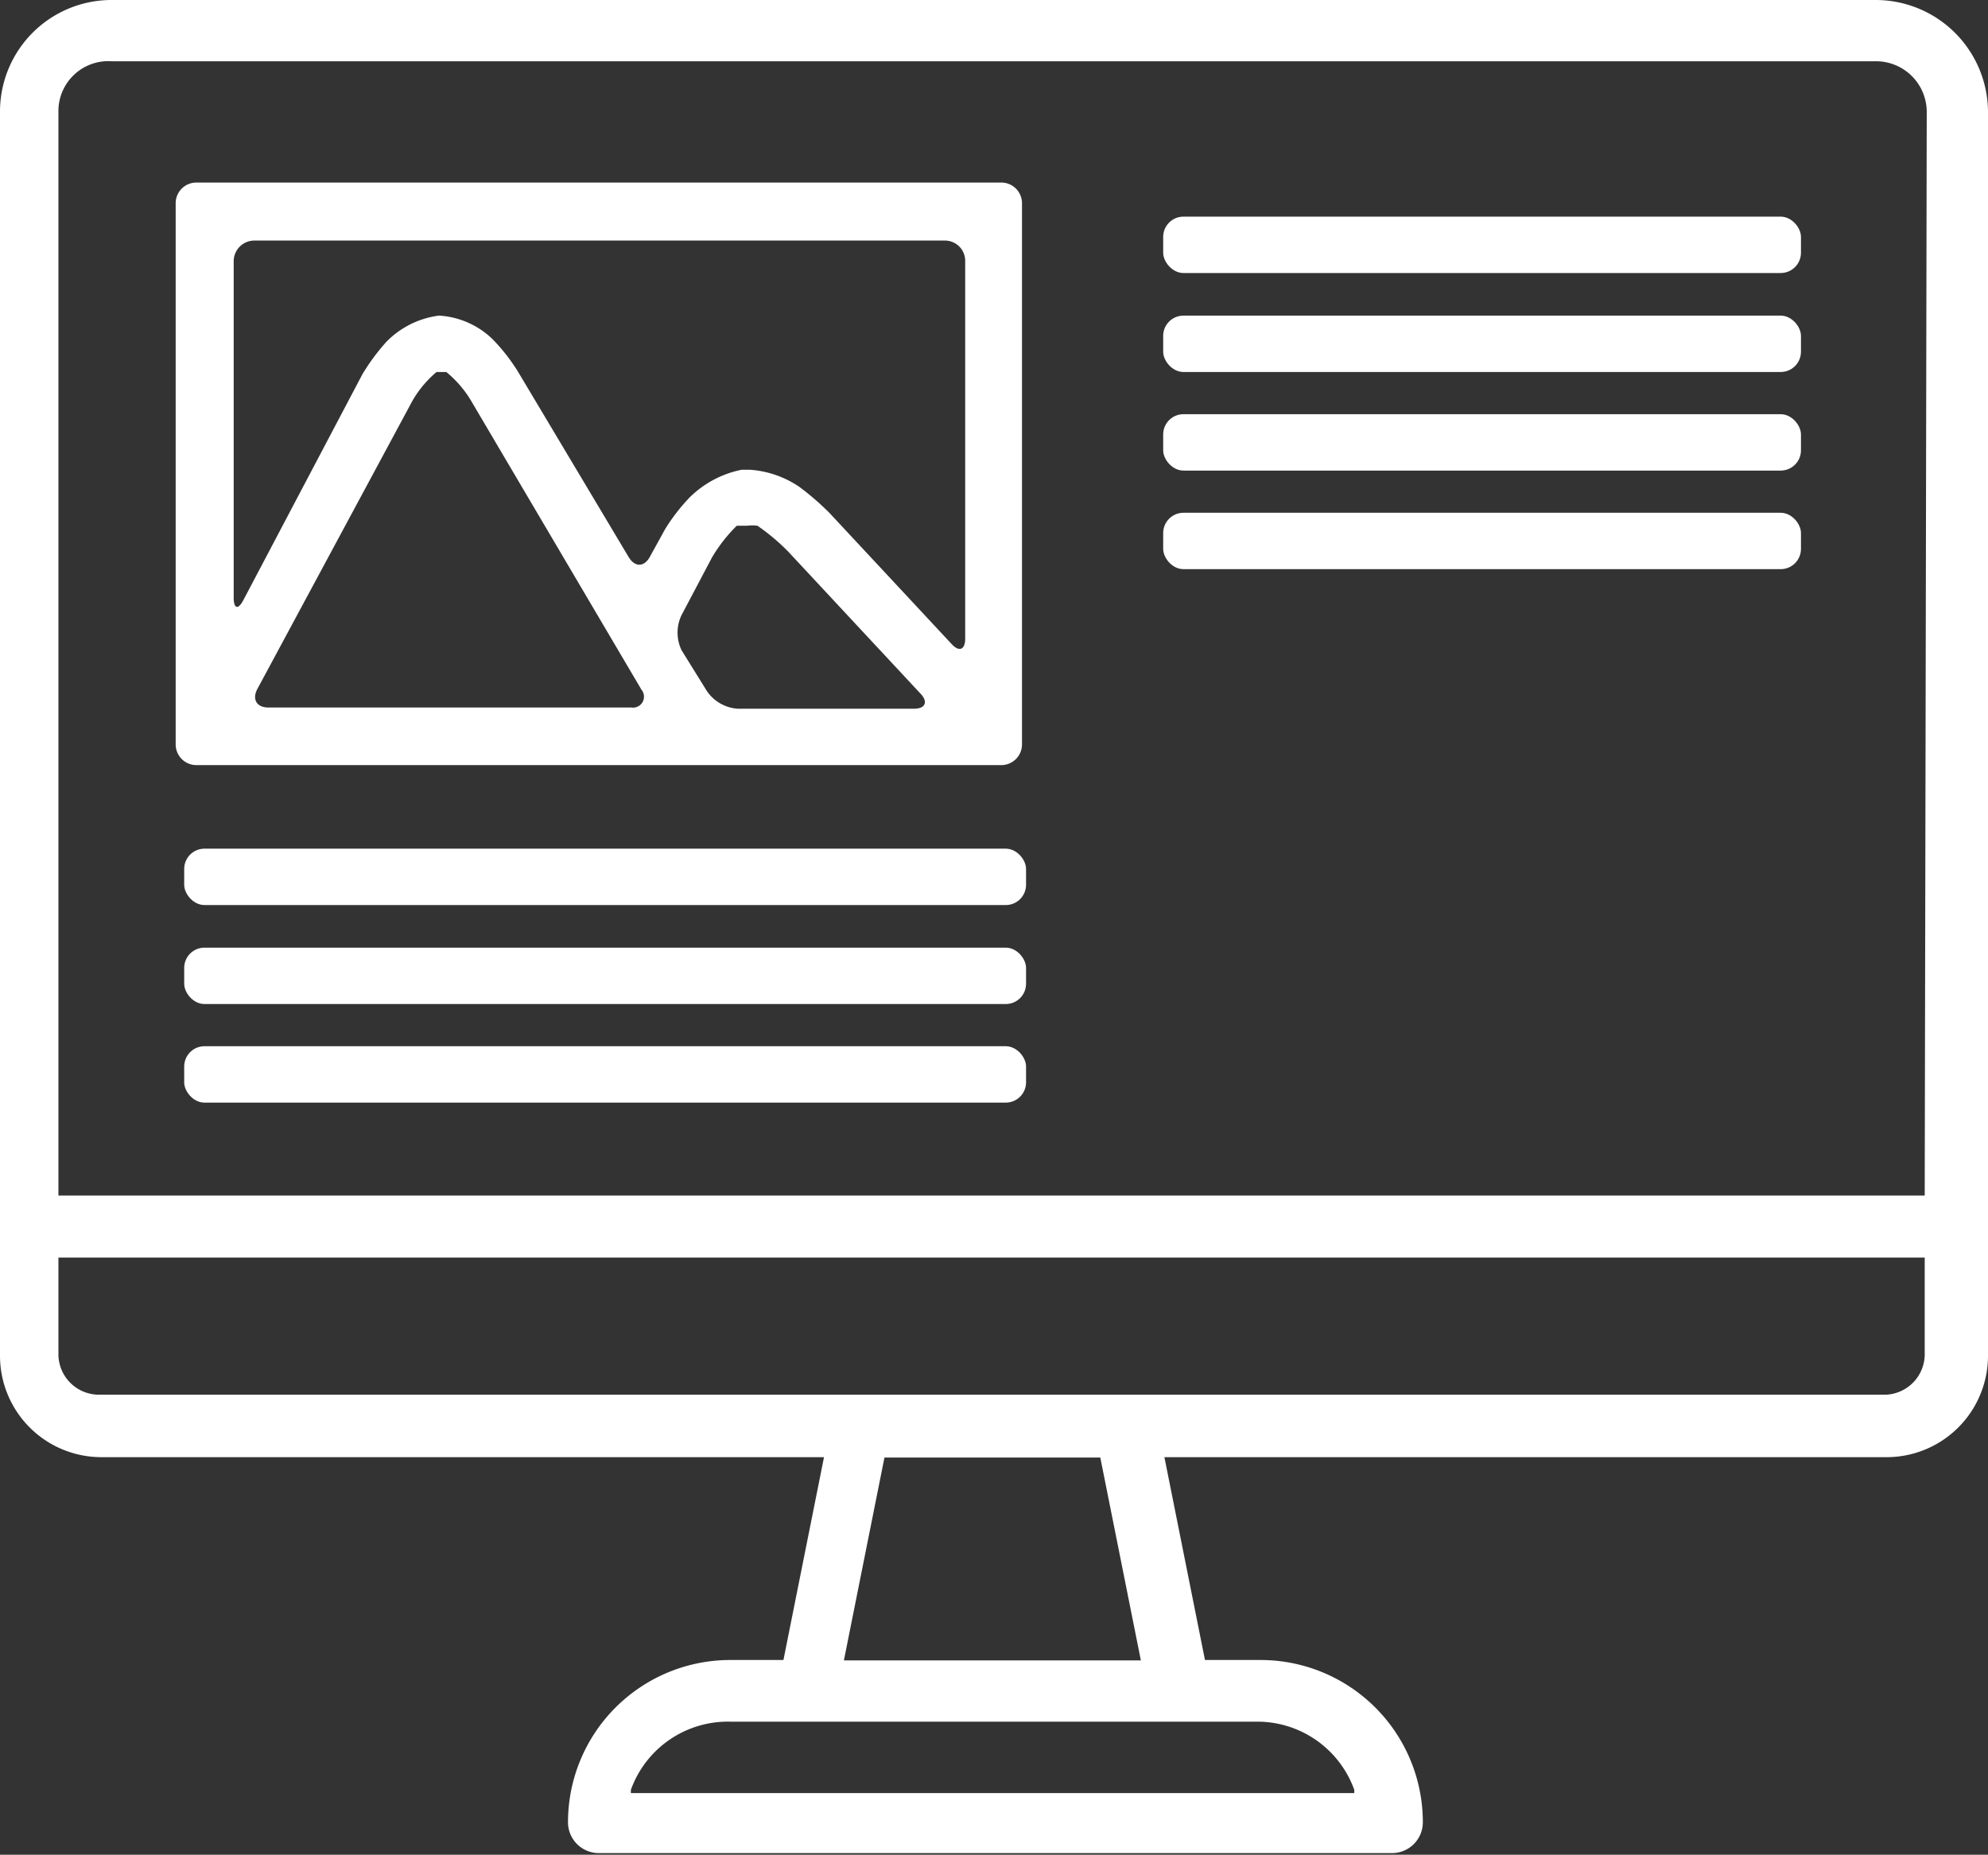
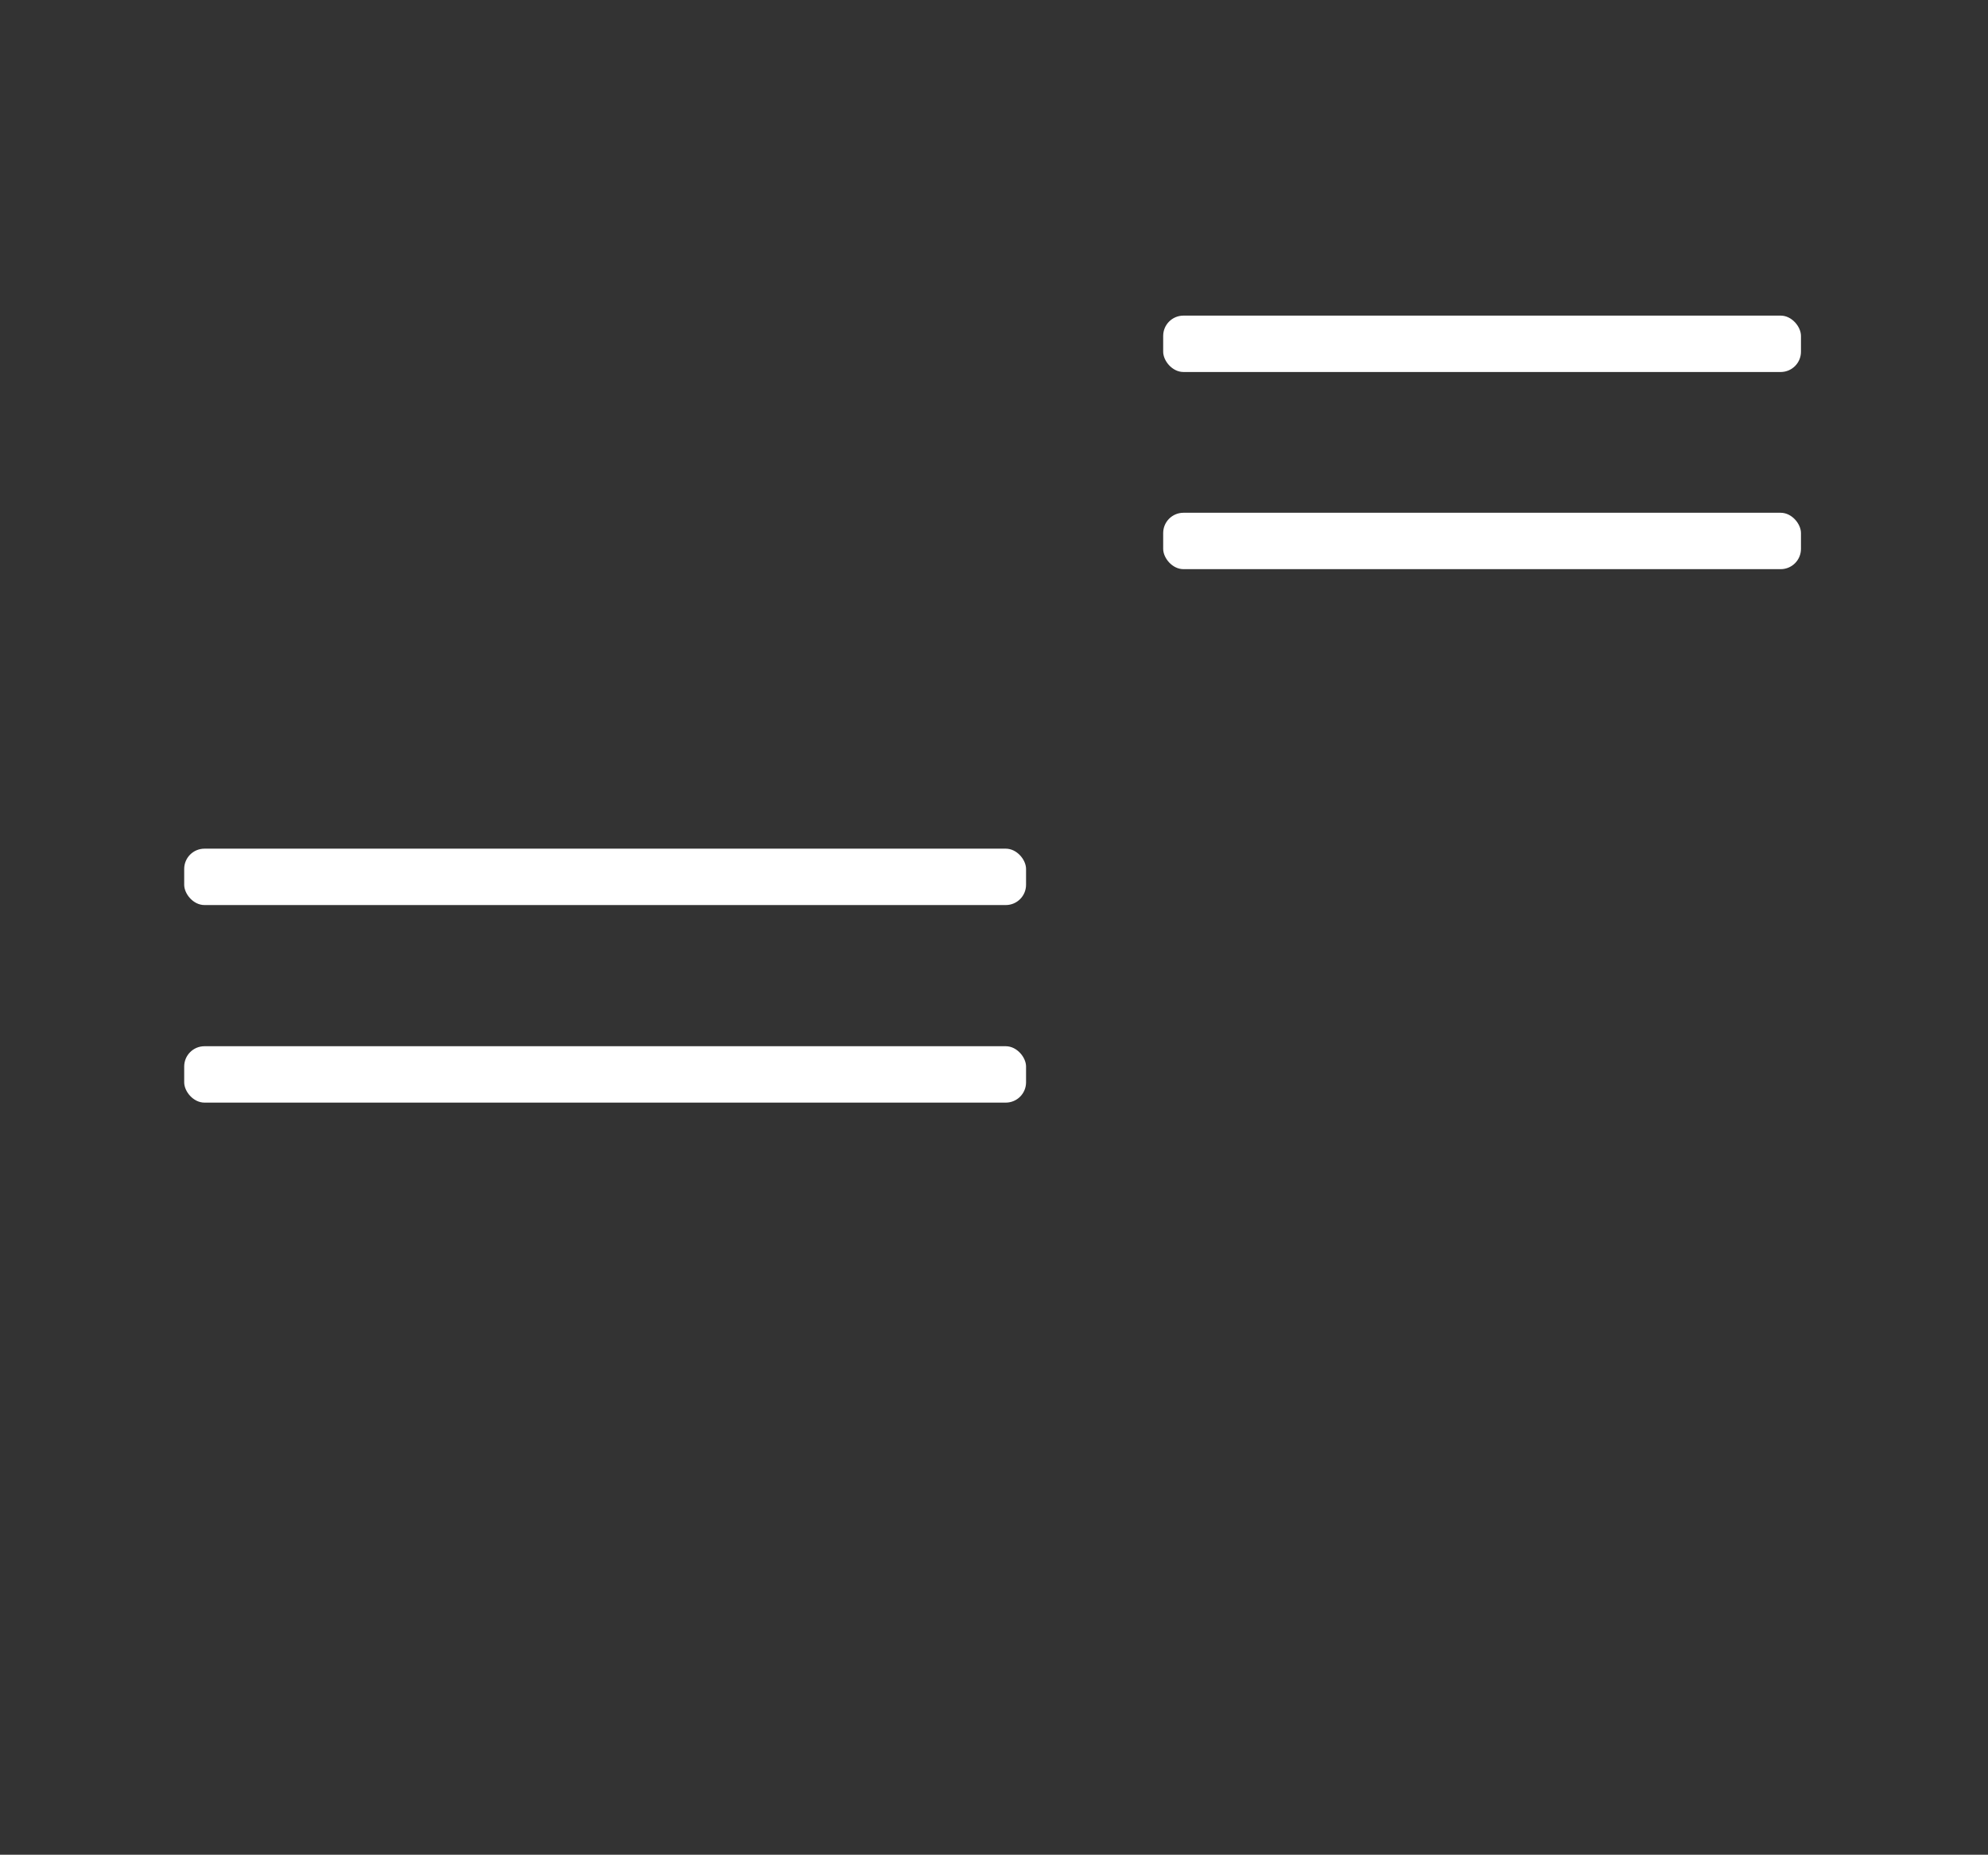
<svg xmlns="http://www.w3.org/2000/svg" width="49" height="45.72" viewBox="0 0 49 45.72">
  <rect x="0" y="0" width="49" height="45.72" fill="#333333" stroke="none" />
-   <path d="M46.24,0H2.75A2.75,2.75,0,0,0,0,2.75V30.23a.41.41,0,0,0,0,.11l0,.08H0v3a2.5,2.5,0,0,0,2.51,2.5h17.8l-1,5H18a4,4,0,0,0-4,4,.76.76,0,0,0,.75.76H34.32a.76.76,0,0,0,.75-.76,4,4,0,0,0-4-4H29.7l-1-5H46.5a2.5,2.5,0,0,0,2.5-2.5V2.75A2.77,2.77,0,0,0,46.24,0ZM31,42.44a2.54,2.54,0,0,1,2.38,1.68l0,.08H15.55l0-.08A2.54,2.54,0,0,1,18,42.44Zm-10.2-1.51,1-5h5.32l1,5Zm25.64-6.55h-44a1,1,0,0,1-1-1V31h46v2.41A1,1,0,0,1,46.48,34.38Zm1-4.91h-46V2.75A1.23,1.23,0,0,1,2.75,1.51h43.5a1.25,1.25,0,0,1,1.24,1.24Z" fill="#fff" />
-   <rect x="28.67" y="5.34" width="15.72" height="1.39" rx="0.5" fill="#fff" />
  <rect x="28.67" y="7.78" width="15.72" height="1.39" rx="0.5" fill="#fff" />
-   <rect x="28.67" y="10.21" width="15.72" height="1.39" rx="0.5" fill="#fff" />
  <rect x="28.67" y="12.64" width="15.72" height="1.39" rx="0.5" fill="#fff" />
  <rect x="4.54" y="20.92" width="20.75" height="1.39" rx="0.5" fill="#fff" />
-   <rect x="4.54" y="23.36" width="20.75" height="1.39" rx="0.5" fill="#fff" />
  <rect x="4.54" y="25.79" width="20.75" height="1.39" rx="0.5" fill="#fff" />
-   <path d="M25.19,5a.51.51,0,0,0-.51-.5H4.83a.51.51,0,0,0-.5.5V18.35a.51.51,0,0,0,.5.51H24.68a.51.51,0,0,0,.51-.51Zm-7.64,8.74a3.82,3.82,0,0,1,.61-.78l.25,0a1,1,0,0,1,.26,0,5.15,5.15,0,0,1,.76.64l3.26,3.5c.19.2.12.37-.16.37H18.18a1,1,0,0,1-.76-.44l-.62-1a1,1,0,0,1,0-.87ZM10.16,9.89a2.65,2.65,0,0,1,.6-.72H11a2.71,2.71,0,0,1,.6.69L15.81,17a.27.27,0,0,1-.25.44H6.61c-.28,0-.4-.2-.27-.45ZM17,12.26a4.63,4.63,0,0,0-.61.79l-.38.69c-.14.24-.36.24-.51,0L12.76,9.15a4.67,4.67,0,0,0-.61-.78,2.07,2.07,0,0,0-1.33-.59,2.2,2.2,0,0,0-1.3.65,5.16,5.16,0,0,0-.59.8L6,14.79c-.13.25-.24.22-.24-.06V6.44a.51.51,0,0,1,.51-.51H23.29a.5.5,0,0,1,.5.51v9.3c0,.28-.15.34-.34.13l-3-3.22A6.59,6.59,0,0,0,19.7,12a2.47,2.47,0,0,0-1.21-.42h-.21A2.53,2.53,0,0,0,17,12.26Z" fill="#fff" />
</svg>